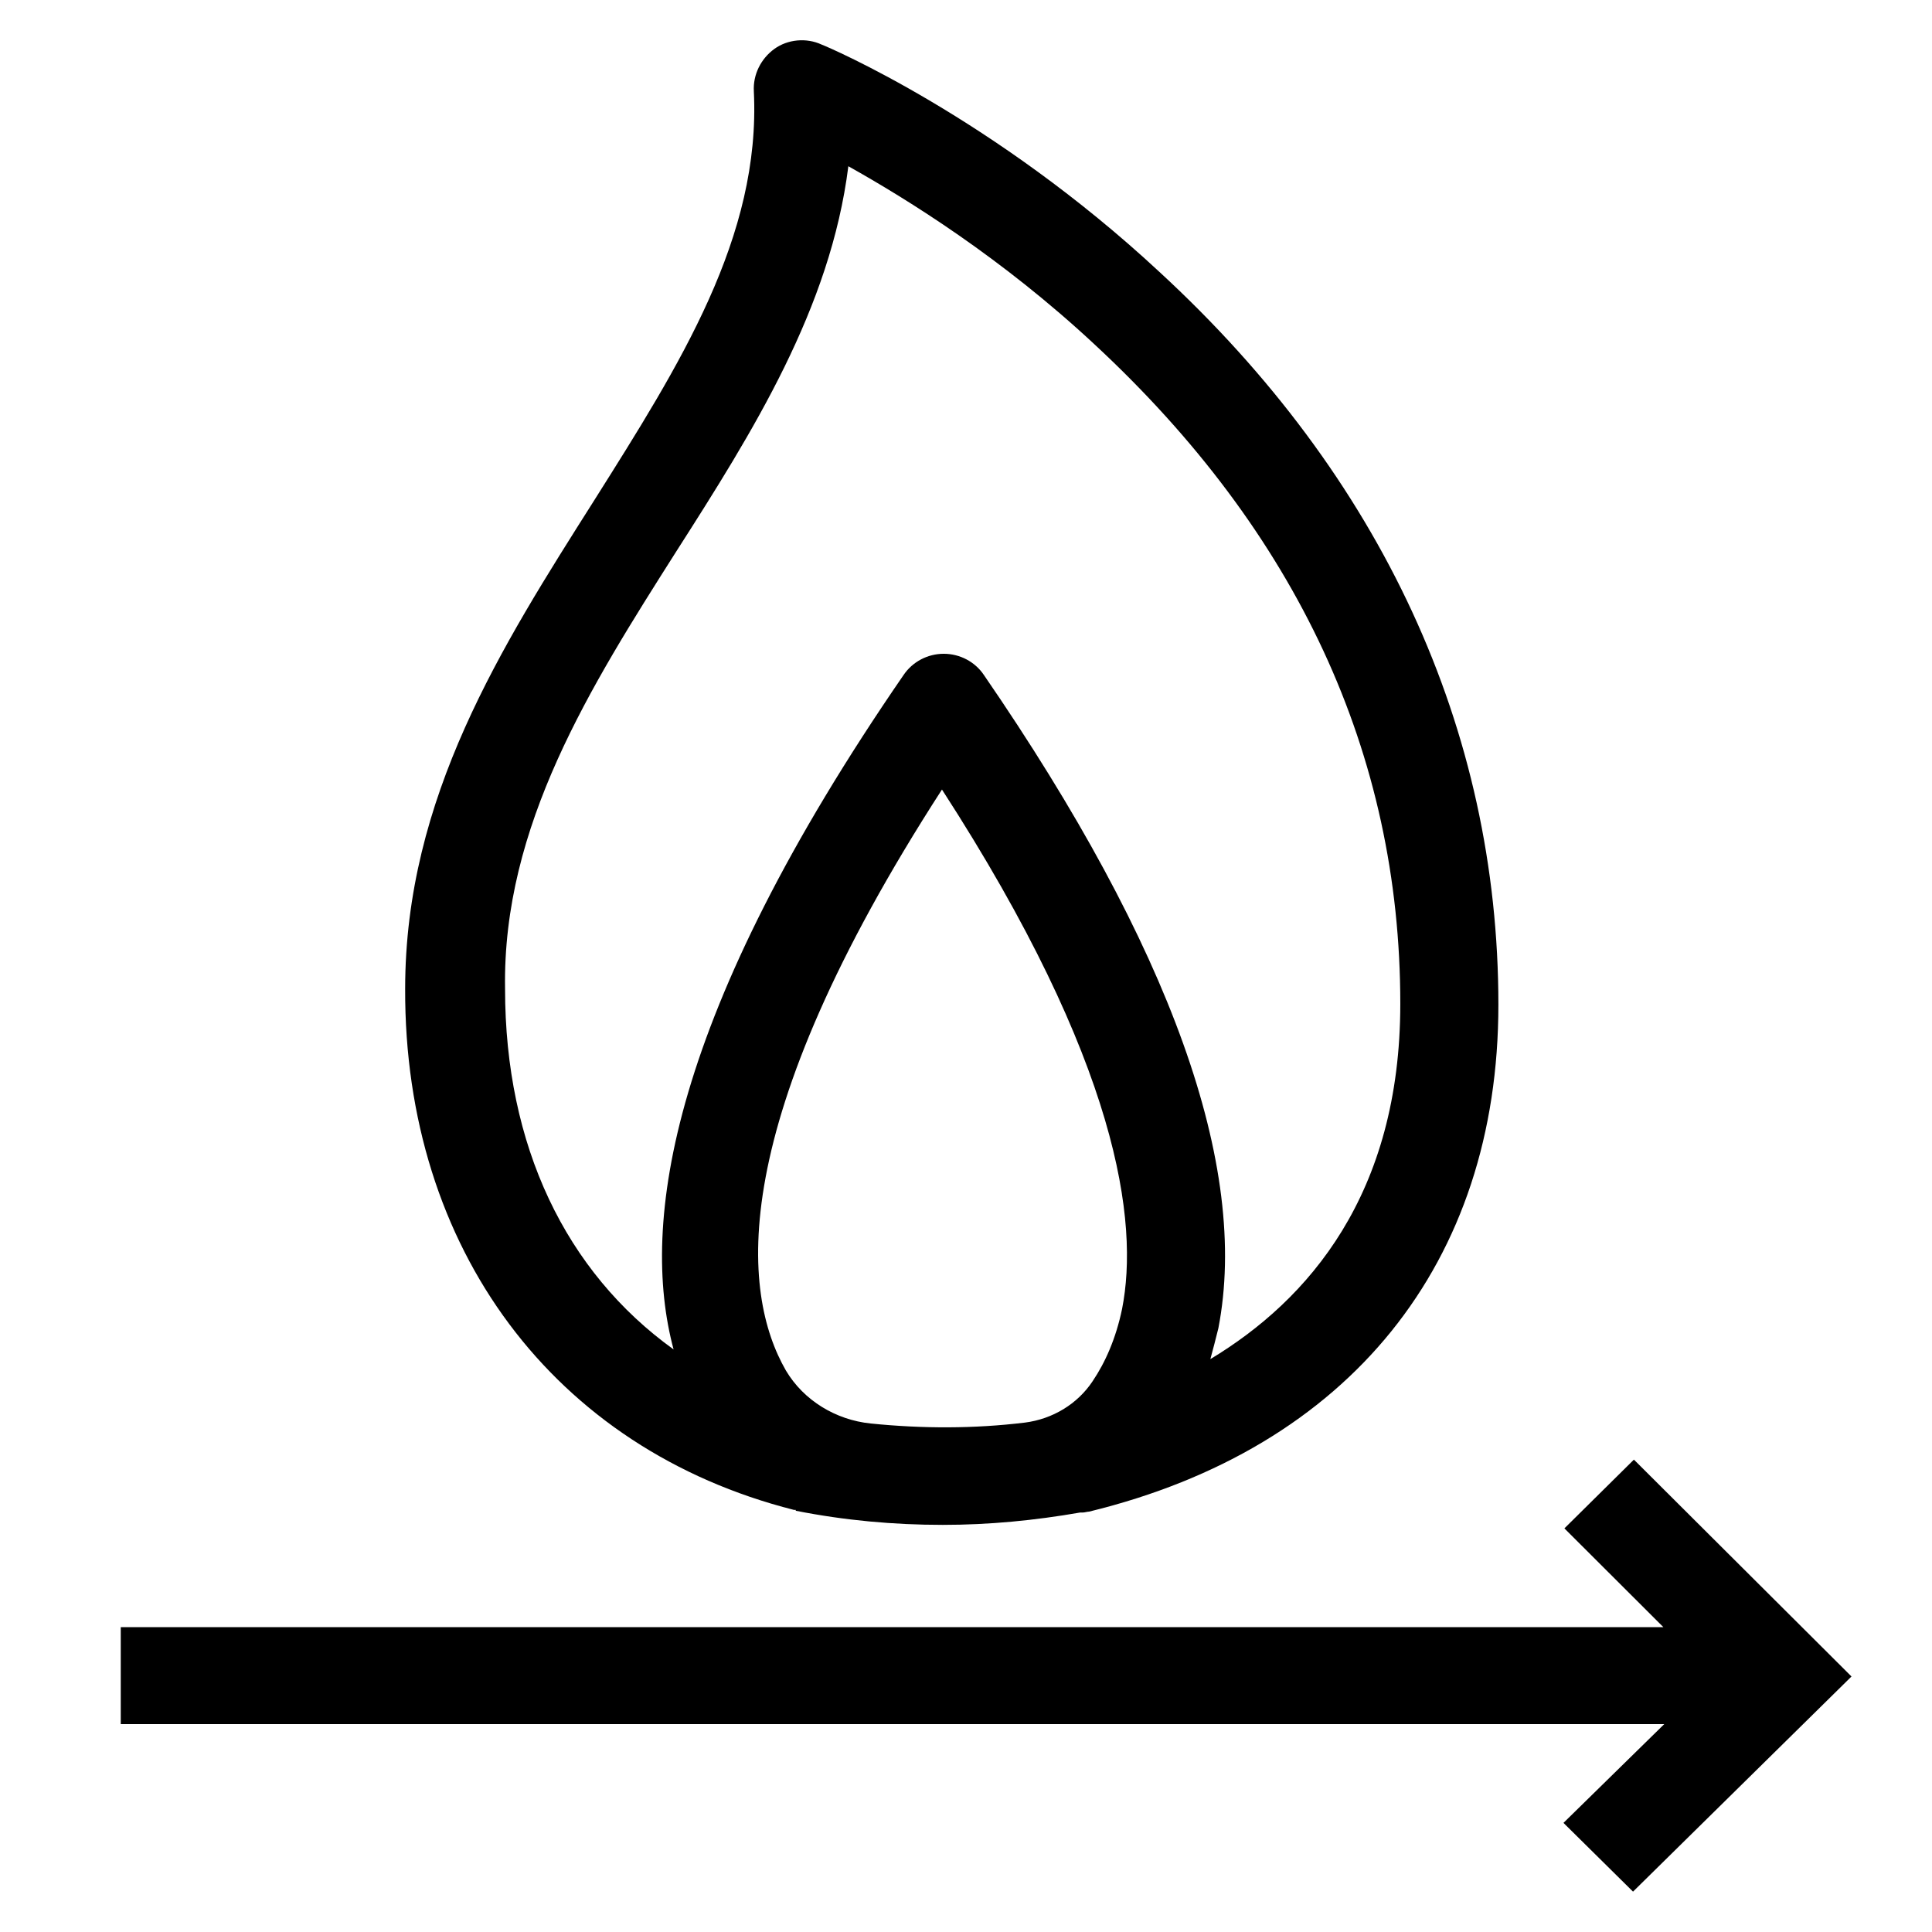
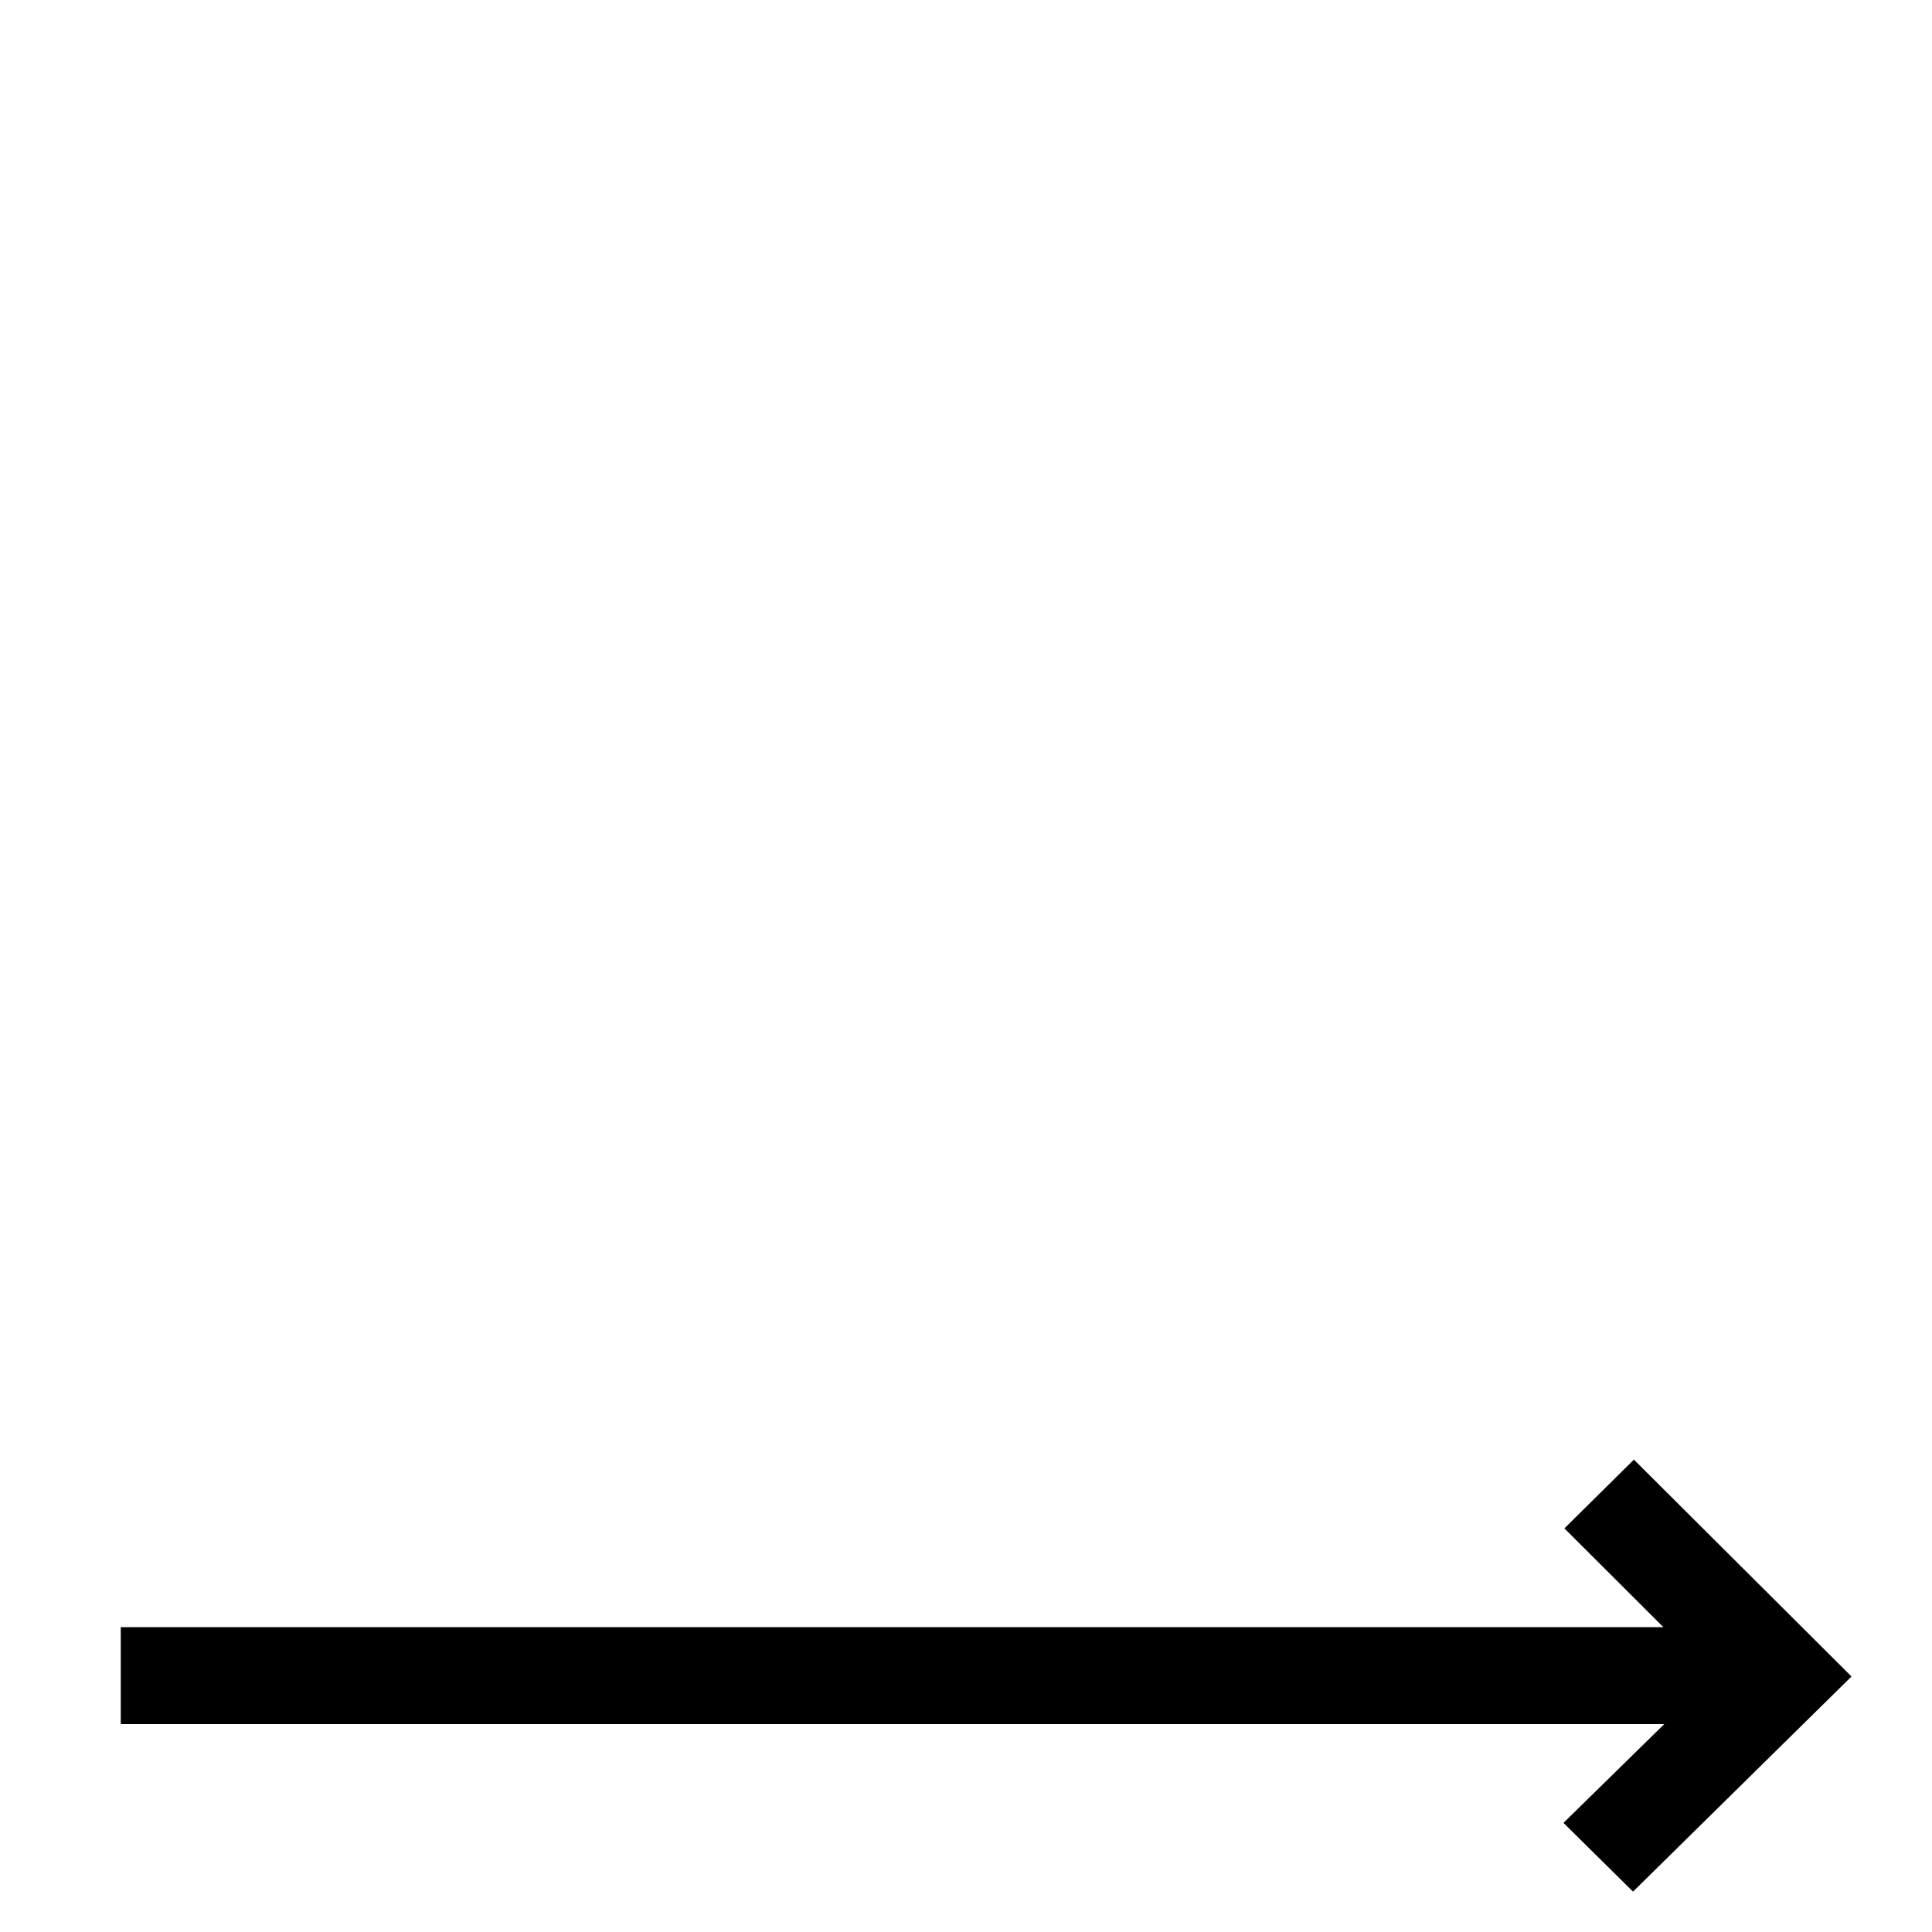
<svg xmlns="http://www.w3.org/2000/svg" width="48" height="48" viewBox="0 0 48 48" fill="none">
  <path d="M40.594 36.264L38.867 37.972L41.326 40.426H3V42.835H41.348L38.844 45.289L40.572 46.997L46 41.652L40.594 36.264Z" fill="black" />
-   <path d="M19.725 37.513C19.748 37.513 19.748 37.513 19.77 37.513V37.534C20.988 37.775 22.207 37.885 23.425 37.885C24.577 37.885 25.707 37.775 26.837 37.578H26.903C26.948 37.578 27.014 37.556 27.058 37.556C33.527 35.979 37.227 31.379 37.227 24.961C37.227 18.127 34.325 11.84 28.808 6.758C24.688 2.925 20.589 1.172 20.412 1.107C20.036 0.932 19.57 0.975 19.238 1.216C18.906 1.457 18.706 1.851 18.729 2.268C18.906 5.882 16.89 9.058 14.763 12.431C12.459 16.068 10.066 19.813 10.066 24.567C10.044 31.029 13.766 36.001 19.725 37.513ZM27.878 32.518C27.723 33.263 27.457 33.854 27.147 34.314C26.77 34.884 26.15 35.256 25.463 35.344C24.201 35.497 22.916 35.497 21.631 35.366C20.767 35.278 19.969 34.796 19.526 34.051C18.418 32.124 17.997 27.984 23.403 19.616C27.811 26.429 28.299 30.372 27.878 32.518ZM16.801 13.702C18.706 10.723 20.634 7.656 21.077 4.13C22.561 4.962 24.887 6.408 27.191 8.554C32.22 13.22 34.79 18.718 34.79 24.939C34.79 29.671 32.508 32.299 30.071 33.767C30.138 33.526 30.204 33.263 30.27 33C31.046 28.991 29.096 23.537 24.444 16.769C24.223 16.44 23.846 16.243 23.447 16.243C23.049 16.243 22.672 16.44 22.45 16.769C16.646 25.202 15.893 30.393 16.735 33.526C14.054 31.598 12.548 28.466 12.548 24.567C12.481 20.514 14.674 17.053 16.801 13.702Z" fill="black" />
</svg>